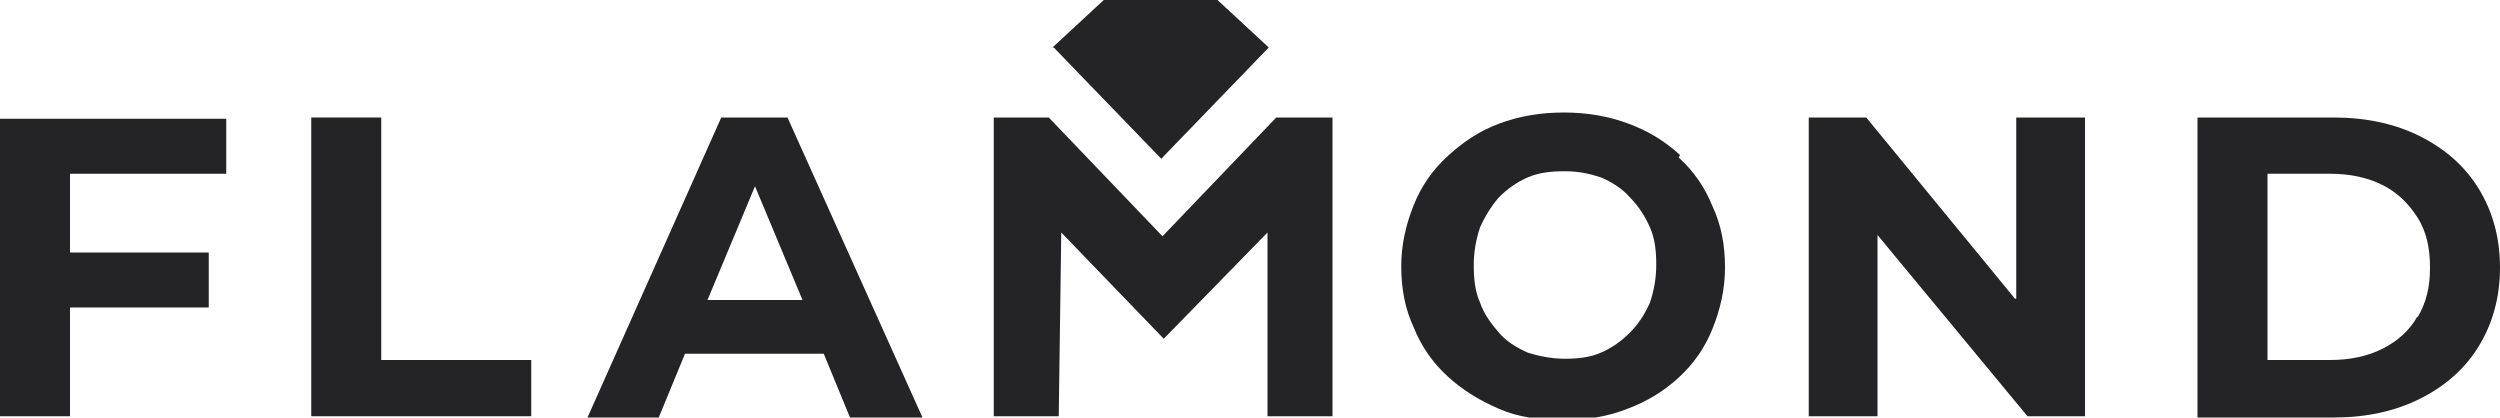
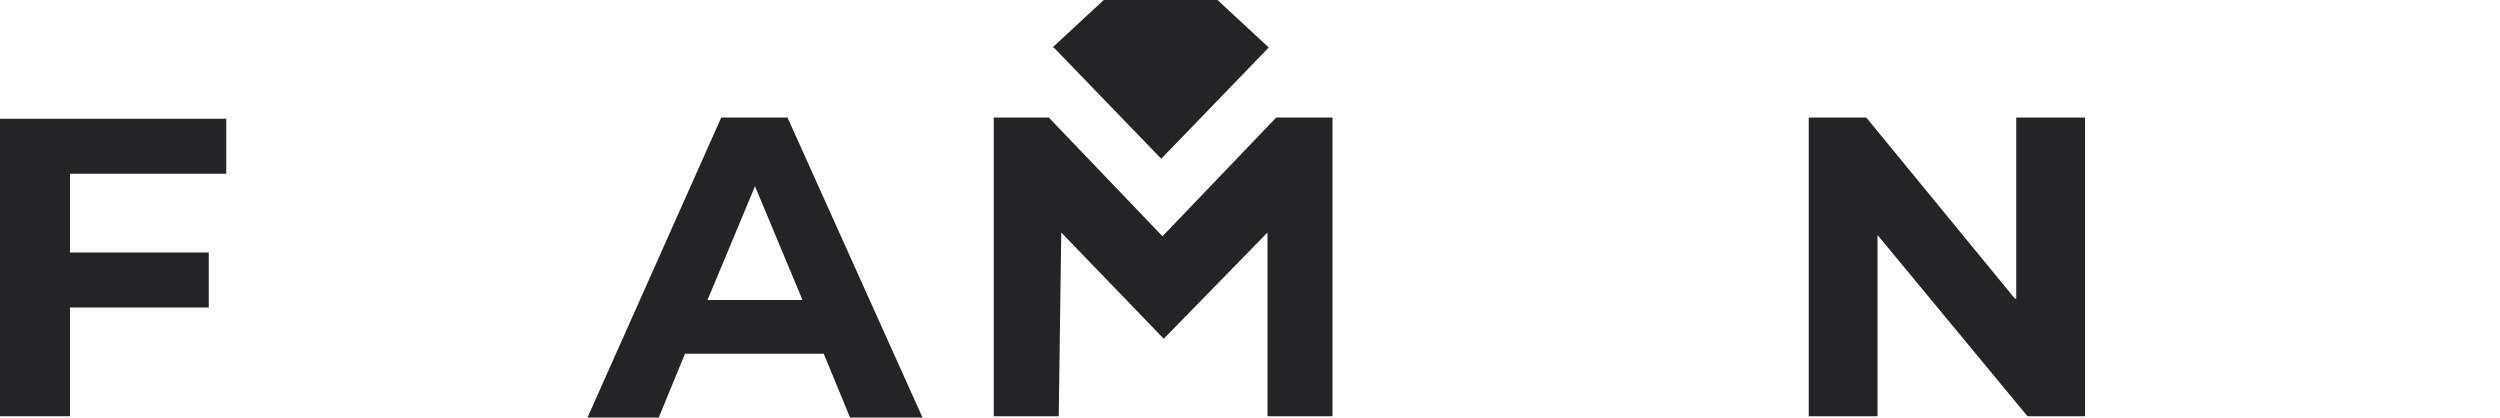
<svg xmlns="http://www.w3.org/2000/svg" id="Layer_1" data-name="Layer 1" version="1.1" viewBox="0 0 200 33.4">
  <defs>
    <style>
      .cls-1 {
        fill: #242326;
        stroke-width: 0px;
      }
    </style>
  </defs>
  <path class="cls-1" d="M0,33.3h5.6v-8.7h11.1v-4.4H5.6v-6.3h12.5v-4.4H0v23.9h0Z" />
-   <path class="cls-1" d="M30.5,9.4h-5.6v23.9h17.6v-4.5h-12V9.4h0Z" />
  <path class="cls-1" d="M57.7,9.4l-10.7,24h5.7l2.1-5.1h11.1l2.1,5.1h5.8l-10.8-24h-5.5,0ZM56.6,24l3.8-9.1,3.8,9.1h-7.6Z" />
-   <path class="cls-1" d="M134.4,12.4c-1.2-1.1-2.5-1.9-4.1-2.5-1.6-.6-3.3-.9-5.2-.9s-3.6.3-5.2.9-2.9,1.5-4.1,2.6c-1.2,1.1-2.1,2.4-2.7,3.9-.6,1.5-1,3.1-1,4.9s.3,3.4,1,4.9c.6,1.5,1.5,2.8,2.7,3.9,1.2,1.1,2.5,1.9,4.1,2.6s3.3.9,5.2.9,3.6-.3,5.1-.9c1.6-.6,2.9-1.4,4.1-2.5,1.2-1.1,2.1-2.4,2.7-3.9.6-1.5,1-3.1,1-4.9s-.3-3.4-1-4.9c-.6-1.5-1.5-2.8-2.7-3.9h0ZM132,24.2c-.4.9-.9,1.7-1.6,2.4-.7.7-1.4,1.2-2.3,1.6s-1.9.5-2.9.5-2.1-.2-3-.5c-.9-.4-1.7-.9-2.3-1.6s-1.2-1.5-1.5-2.4c-.4-.9-.5-1.9-.5-3s.2-2.1.5-3c.4-.9.9-1.7,1.5-2.4.7-.7,1.4-1.2,2.3-1.6.9-.4,1.9-.5,3-.5s2,.2,2.9.5c.9.4,1.7.9,2.3,1.6.7.7,1.2,1.5,1.6,2.4.4.9.5,1.9.5,3s-.2,2.1-.5,3Z" />
  <path class="cls-1" d="M161.2,23.9l-11.9-14.5h-4.6v23.9h5.5v-14.5l12,14.5h4.6V9.4h-5.5v14.5h0Z" />
-   <path class="cls-1" d="M198.3,15.1c-1.1-1.8-2.7-3.2-4.7-4.2-2-1-4.3-1.5-6.9-1.5h-10.9v24h10.9c2.6,0,4.9-.5,6.9-1.5,2-1,3.6-2.4,4.7-4.2,1.1-1.8,1.7-3.9,1.7-6.3s-.6-4.5-1.7-6.3h0ZM193.4,25.3c-.6,1.1-1.6,2-2.8,2.6-1.2.6-2.6.9-4.2.9h-5v-14.9h5c1.6,0,3,.3,4.2.9,1.2.6,2.1,1.5,2.8,2.6s1,2.4,1,4-.3,2.8-1,4h0Z" />
  <path class="cls-1" d="M102.1,9.4l-9.1,9.5-9.1-9.5h-4.4v23.9h5.2l.2-14.7,8.2,8.5,8.3-8.5v14.7h5.2V9.4h-4.4,0Z" />
  <path class="cls-1" d="M84.3,3.8l8.6,8.9,8.6-8.9-4.1-3.8h-9.1l-4.1,3.8h0,0Z" />
</svg>